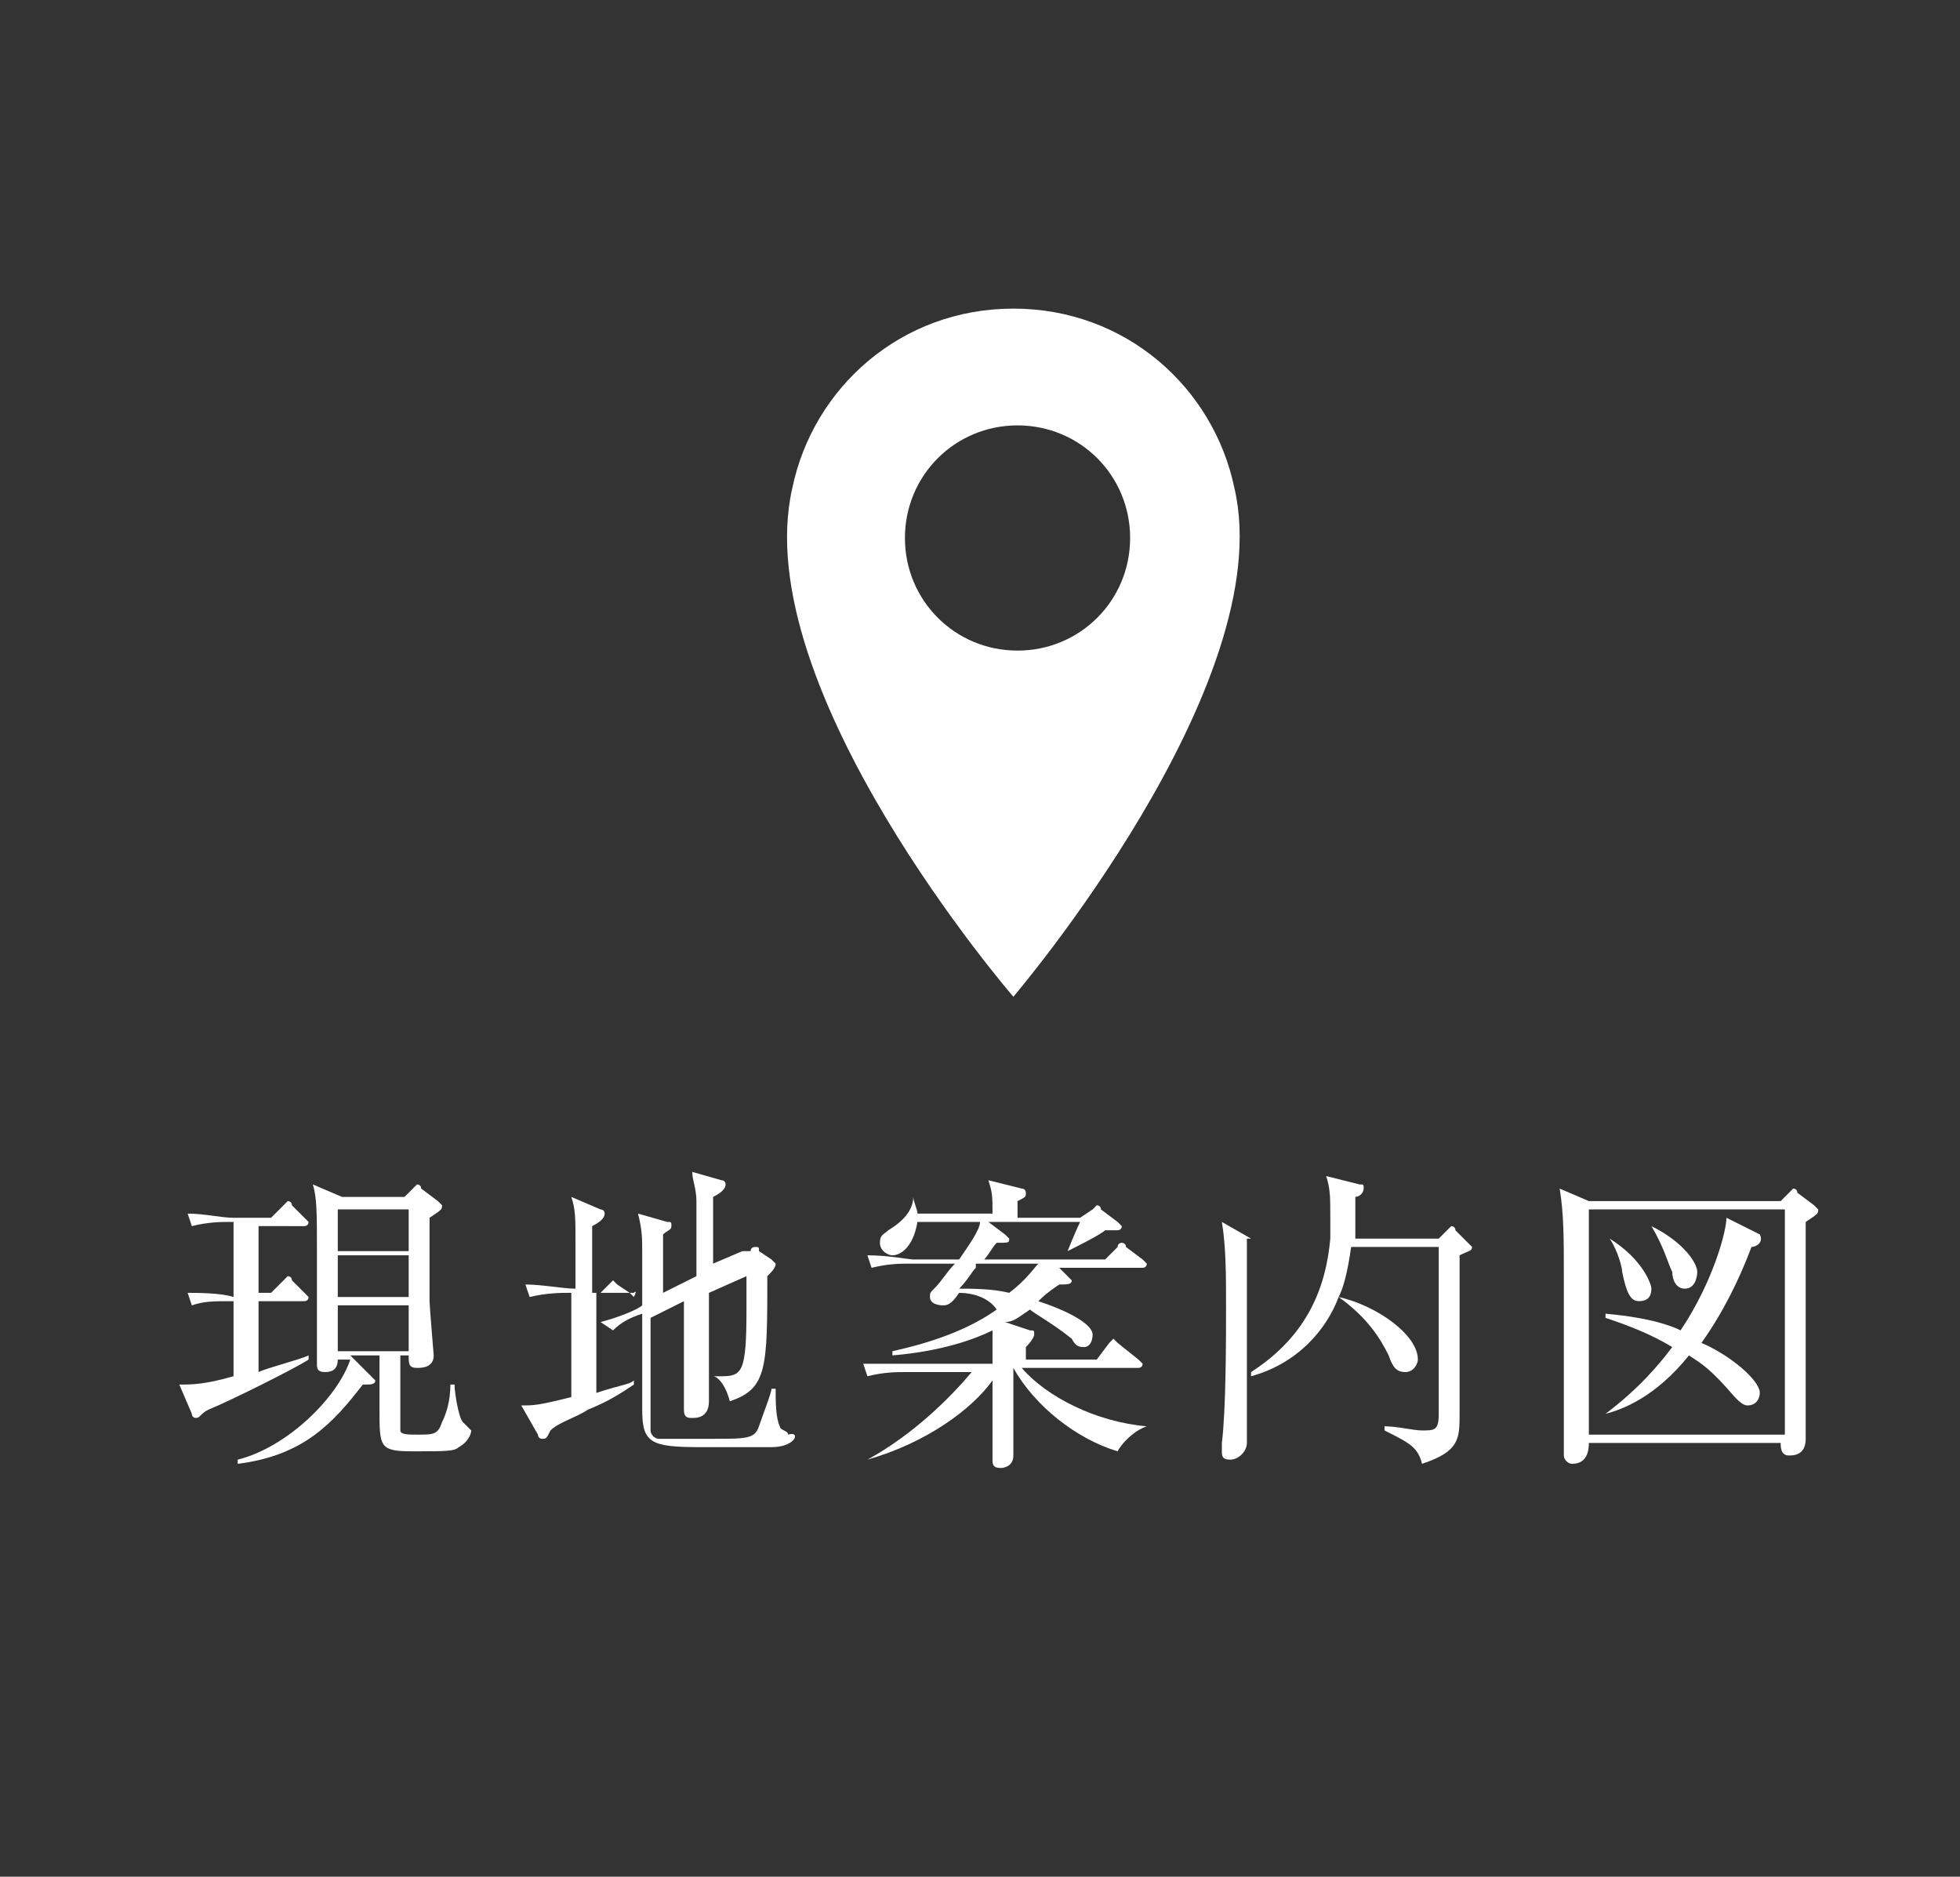
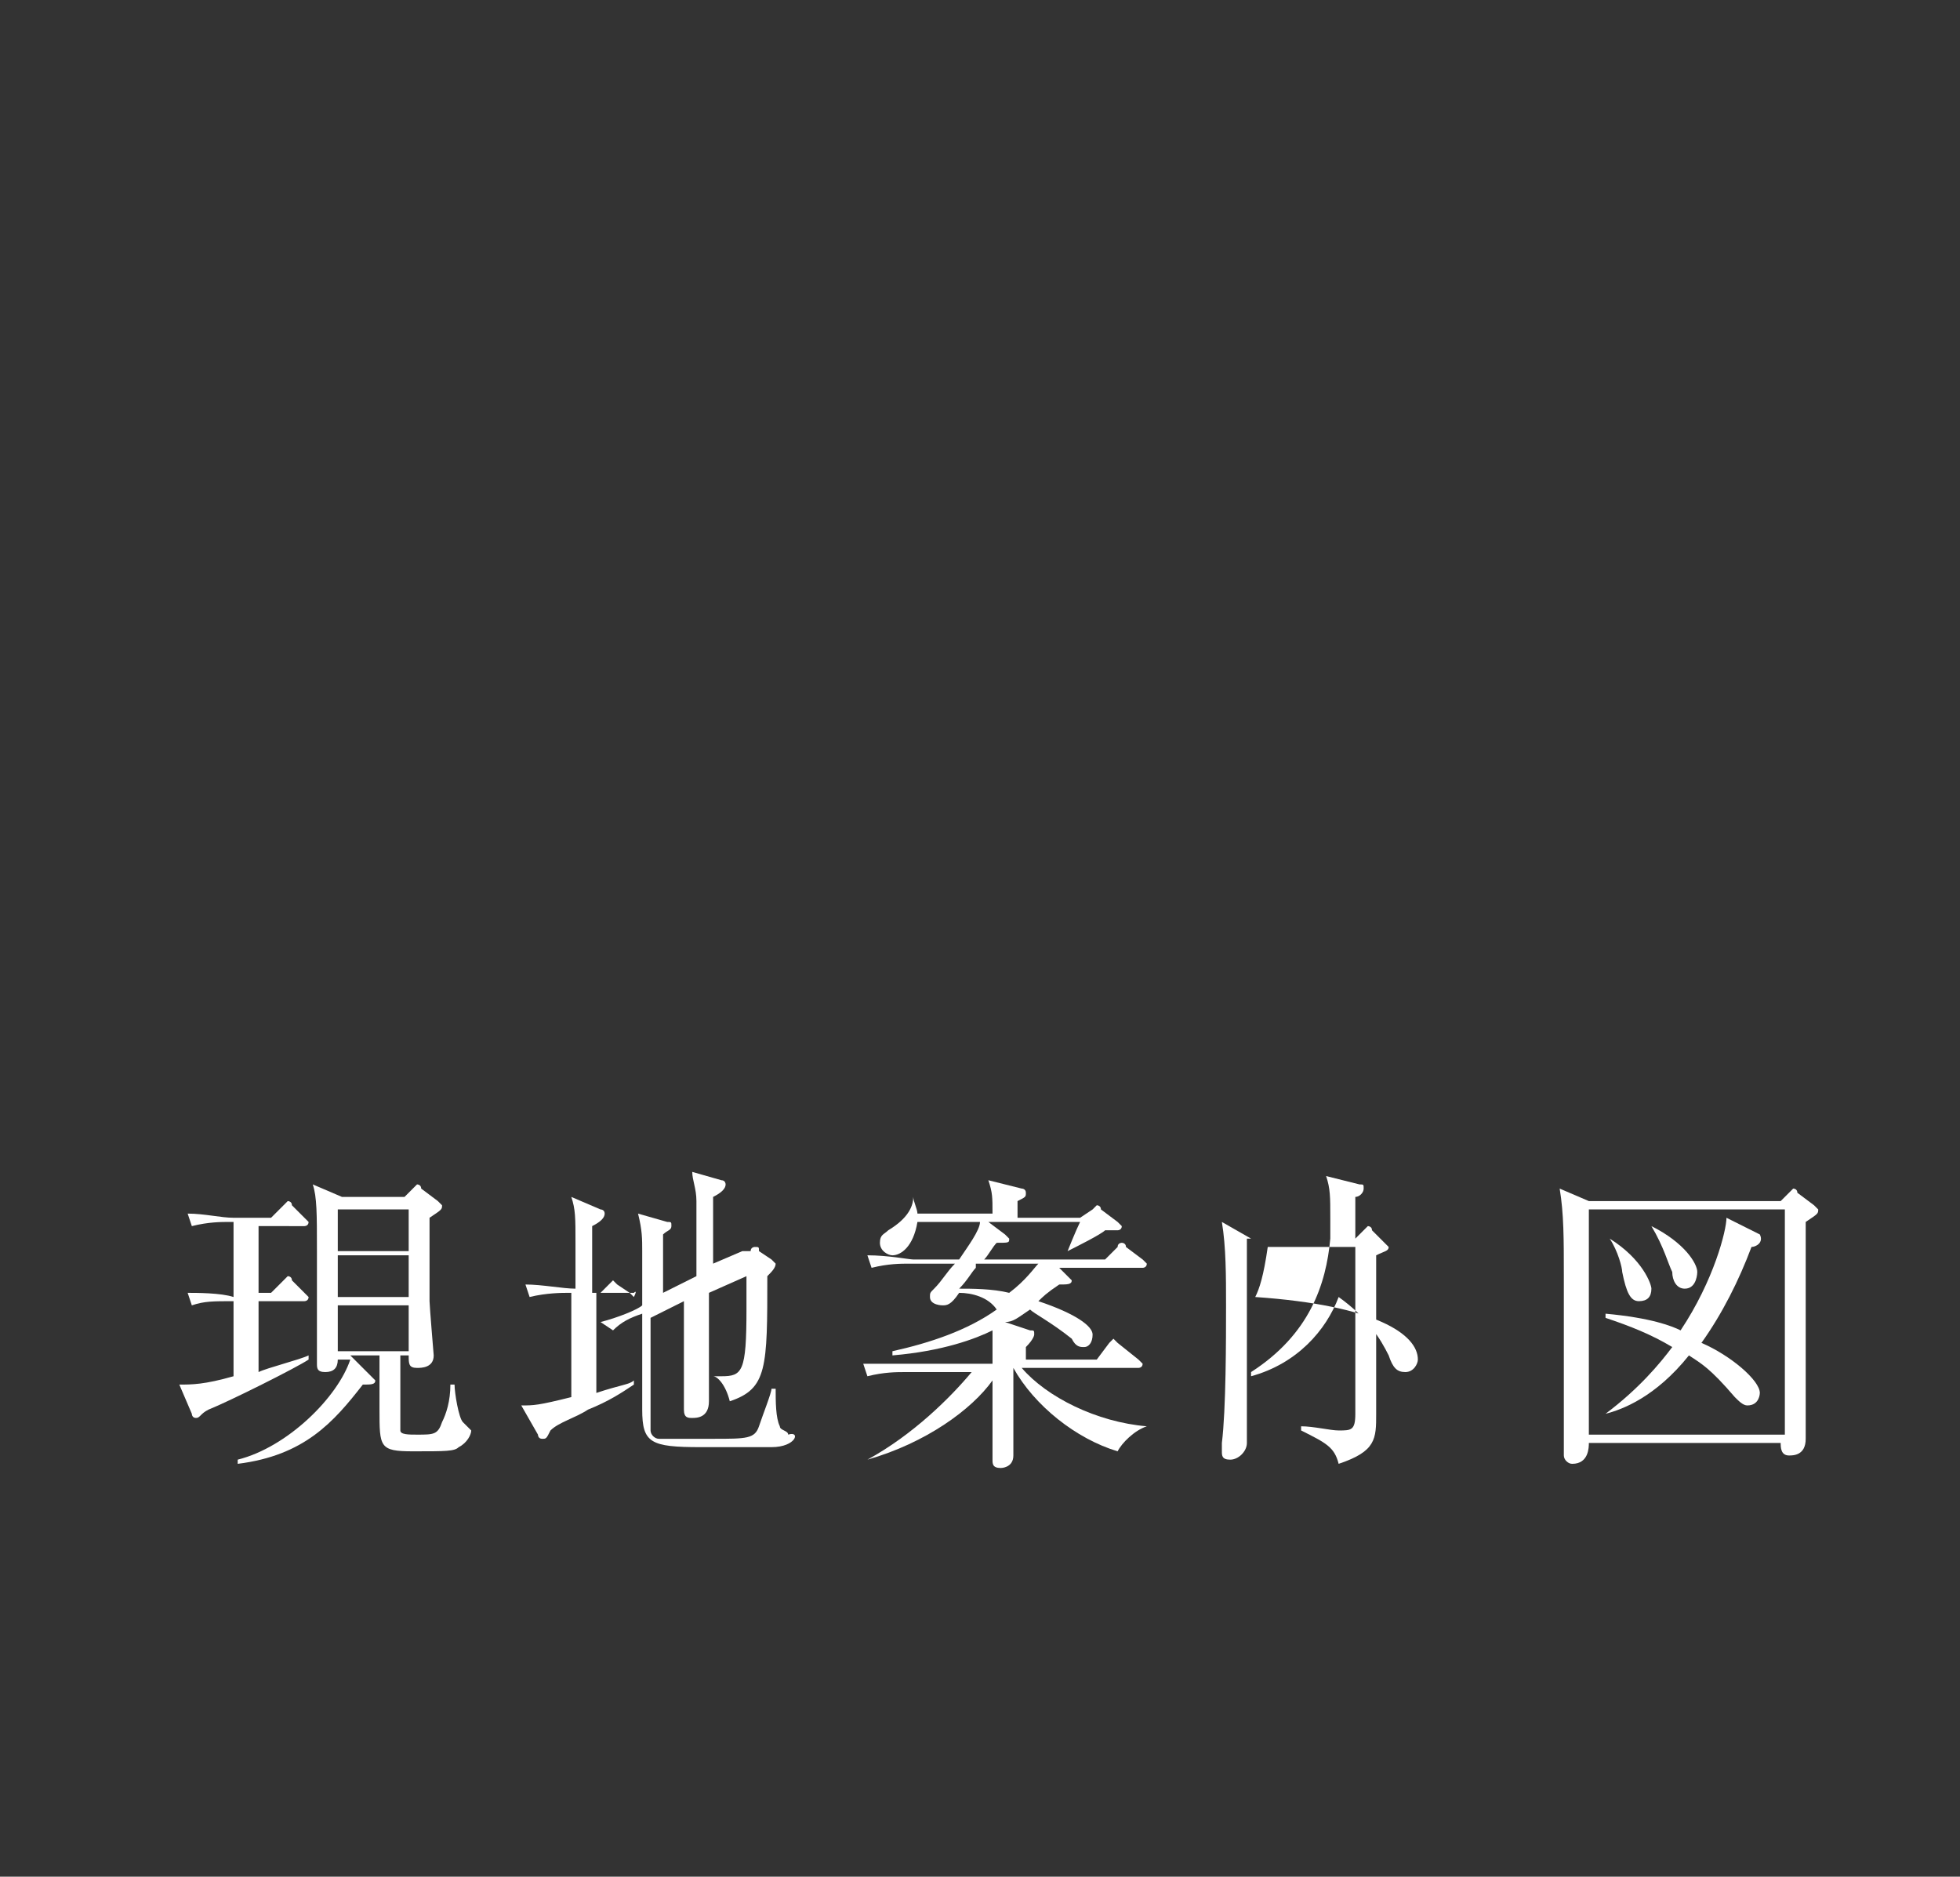
<svg xmlns="http://www.w3.org/2000/svg" version="1.1" x="0px" y="0px" viewBox="0 0 47 45" style="enable-background:new 0 0 47 45;" xml:space="preserve">
  <rect x="0" y="0" width="47" height="45" fill="#333333" stroke="none" />
  <style type="text/css">
	.st0{enable-background:new    ;}
	.st1{fill:#FFFFFF;}
</style>
  <g id="レイヤー_1">
    <g>
      <g class="st0">
        <path class="st1" d="M6.2,29.1V31h0.3l0.3-0.3c0,0,0.1-0.1,0.1-0.1s0.1,0,0.1,0.1l0.3,0.3c0,0,0.1,0.1,0.1,0.1     c0,0.1-0.1,0.1-0.1,0.1H6.2v1.7c0.2-0.1,1-0.3,1.2-0.4l0,0.1c-0.3,0.2-1.9,1-2.4,1.2C4.8,33.9,4.8,34,4.7,34     c-0.1,0-0.1-0.1-0.1-0.1l-0.3-0.7c0.3,0,0.6,0,1.3-0.2v-1.8c-0.5,0-0.7,0-1,0.1l-0.1-0.3c0.2,0,0.8,0,1.1,0.1v-1.8H5.5     c-0.2,0-0.5,0-0.9,0.1l-0.1-0.3c0.4,0,0.8,0.1,1.1,0.1h0.9l0.3-0.3c0,0,0.1-0.1,0.1-0.1s0.1,0,0.1,0.1l0.3,0.3     c0,0,0.1,0.1,0.1,0.1c0,0.1-0.1,0.1-0.1,0.1H6.2z M9.6,32.6c0,0.8,0,1.6,0,1.7c0,0.1,0.2,0.1,0.4,0.1c0.4,0,0.5,0,0.6-0.3     c0.1-0.2,0.2-0.5,0.2-0.9l0.1,0c0,0.2,0.1,0.8,0.2,0.9c0,0,0.1,0.1,0.1,0.1c0,0,0.1,0.1,0.1,0.1c0,0.1-0.1,0.3-0.3,0.4     c-0.1,0.1-0.3,0.1-1.1,0.1c-0.8,0-0.8-0.1-0.8-1c0-0.2,0-1.1,0-1.3H8.4L8.9,33c0,0,0.1,0.1,0.1,0.1c0,0.1-0.1,0.1-0.3,0.1     c-0.7,0.9-1.4,1.7-3,1.9l0-0.1c1.2-0.3,2.4-1.5,2.7-2.4H8.1c0,0.2-0.1,0.3-0.3,0.3c-0.2,0-0.2-0.1-0.2-0.2c0-0.1,0-0.2,0-0.3     c0-0.4,0-1.1,0-2.4c0-0.9,0-1.3-0.1-1.6l0.7,0.3h1.5l0.2-0.2c0,0,0.1-0.1,0.1-0.1c0,0,0.1,0,0.1,0.1l0.4,0.3c0,0,0.1,0.1,0.1,0.1     c0,0.1,0,0.1-0.3,0.3c0,0.6,0,1.5,0,2c0,0.1,0.1,1.3,0.1,1.3c0,0.3-0.3,0.3-0.4,0.3c-0.2,0-0.2-0.1-0.2-0.3H9.6z M8.1,29v1h1.7     v-1H8.1z M8.1,30.1v1h1.7v-1H8.1z M9.8,32.4v-1.1H8.1v1.1H9.8z" />
        <path class="st1" d="M15.2,31h-0.9v2.4c0.6-0.2,0.8-0.2,0.9-0.3l0,0.1c-0.3,0.2-0.6,0.4-1.1,0.6c-0.3,0.2-0.7,0.3-0.9,0.5     c-0.1,0.2-0.1,0.2-0.2,0.2c-0.1,0-0.1-0.1-0.1-0.1l-0.4-0.7c0.3,0,0.4,0,1.2-0.2c0-0.3,0-1.4,0-1.6V31h-0.1c-0.1,0-0.5,0-0.9,0.1     l-0.1-0.3c0.4,0,0.9,0.1,1.2,0.1c0-0.4,0-0.7,0-1.1c0-0.6,0-0.8-0.1-1.1l0.7,0.3c0,0,0.1,0,0.1,0.1c0,0.1-0.1,0.2-0.3,0.3     c0,0.5,0,0.8,0,1.6h0.2l0.2-0.2c0.1-0.1,0.1-0.1,0.1-0.1c0,0,0.1,0.1,0.1,0.1l0.3,0.2c0,0,0.1,0.1,0.1,0.1     C15.3,30.9,15.2,31,15.2,31z M18.5,34.7c-0.2,0-1.5,0-1.7,0c-1.2,0-1.4-0.1-1.4-0.9c0-0.3,0-1.6,0-1.8c0-0.1,0-0.4,0-0.5     c-0.3,0.1-0.5,0.2-0.7,0.4l-0.3-0.2c0.4-0.1,0.9-0.3,1-0.4v-1.3c0-0.3,0-0.5-0.1-0.9l0.7,0.2c0.1,0,0.1,0,0.1,0.1     c0,0.1-0.1,0.1-0.2,0.2c0,0.2,0,1.2,0,1.4l0.8-0.4c0-0.7,0-1.3,0-1.8c0-0.3-0.1-0.5-0.1-0.7l0.7,0.2c0.1,0,0.1,0.1,0.1,0.1     c0,0.1-0.1,0.2-0.3,0.3c0,0.7,0,0.8,0,1.6l0.7-0.3L18,30c0-0.1,0.1-0.1,0.1-0.1c0.1,0,0.1,0,0.1,0.1l0.3,0.2c0,0,0.1,0.1,0.1,0.1     c0,0.1-0.1,0.2-0.2,0.3c0,2.2,0,2.7-0.9,3c-0.1-0.4-0.3-0.6-0.4-0.6v0c0.1,0,0.2,0,0.2,0c0.5,0,0.6-0.1,0.6-1.6     c0-0.5,0-0.6,0-0.8l-0.9,0.4c0,1.1,0,1.8,0,2c0,0.1,0,0.5,0,0.6c0,0.4-0.3,0.4-0.4,0.4c-0.1,0-0.2,0-0.2-0.2c0-0.1,0-0.5,0-0.5     c0-0.5,0-0.8,0-2.1l-0.8,0.4c0,0.3,0,2.6,0,2.7c0,0.1,0.1,0.2,0.2,0.2c0.1,0,1.2,0,1.3,0c0.8,0,1,0,1.1-0.3     c0.1-0.3,0.3-0.8,0.3-0.9h0.1c0,0.3,0,0.7,0.1,0.9c0,0.1,0.2,0.1,0.2,0.2C19.2,34.3,19.1,34.7,18.5,34.7z" />
        <path class="st1" d="M26.3,32.6l0.3-0.4c0,0,0.1-0.1,0.1-0.1c0,0,0.1,0.1,0.1,0.1l0.5,0.4c0,0,0.1,0.1,0.1,0.1     c0,0.1-0.1,0.1-0.1,0.1h-2.8c0.6,0.7,1.8,1.3,3,1.4v0c-0.3,0.1-0.6,0.4-0.7,0.6c-1-0.3-2-1.1-2.5-2h0v0.8c0,0.2,0,1.2,0,1.3     c0,0.3-0.3,0.3-0.3,0.3c-0.2,0-0.2-0.1-0.2-0.2c0,0,0-0.6,0-0.7c0-0.2,0-0.3,0-1.2c-0.5,0.7-1.6,1.5-3,1.9l0,0     c1.1-0.6,2-1.5,2.5-2.1h-1.6c-0.2,0-0.5,0-0.9,0.1l-0.1-0.3c0.5,0,1,0,1.1,0h2v-0.5c0-0.1,0-0.1,0-0.3c-0.4,0.2-1.2,0.5-2.4,0.6     v-0.1c0.9-0.2,1.8-0.5,2.5-1C23.7,31.1,23.3,31,23,31c-0.2,0.3-0.3,0.3-0.4,0.3c0,0-0.3,0-0.3-0.2c0-0.1,0-0.1,0.1-0.2     c0.2-0.2,0.3-0.4,0.5-0.6h-1.1c-0.2,0-0.5,0-0.9,0.1l-0.1-0.3c0.5,0,1,0.1,1.1,0.1H23c0.2-0.3,0.5-0.7,0.5-0.9H22     c-0.1,0.6-0.4,0.8-0.6,0.8c-0.1,0-0.3-0.1-0.3-0.3c0-0.2,0.1-0.2,0.2-0.3c0.5-0.3,0.6-0.6,0.6-0.8h0c0,0.1,0.1,0.3,0.1,0.4h1.8     c0-0.4,0-0.5-0.1-0.8l0.8,0.2c0,0,0.1,0,0.1,0.1c0,0.1,0,0.1-0.2,0.2v0.4h1.5l0.3-0.2c0,0,0.1-0.1,0.1-0.1c0,0,0.1,0,0.1,0.1     l0.4,0.3c0,0,0.1,0.1,0.1,0.1c0,0.1-0.1,0.1-0.1,0.1c-0.1,0-0.2,0-0.3,0c-0.1,0.1-0.7,0.4-0.9,0.5l0,0c0,0,0.2-0.5,0.3-0.7h-2.2     l0.4,0.3c0,0,0.1,0.1,0.1,0.1c0,0.1,0,0.1-0.3,0.1c-0.1,0.1-0.2,0.3-0.3,0.4h2.9l0.3-0.3c0-0.1,0.1-0.1,0.1-0.1     c0,0,0.1,0,0.1,0.1l0.4,0.3c0,0,0.1,0.1,0.1,0.1c0,0.1-0.1,0.1-0.1,0.1h-2l0.2,0.2c0,0,0.1,0.1,0.1,0.1c0,0.1-0.1,0.1-0.3,0.1     c-0.3,0.2-0.4,0.3-0.5,0.4c0.9,0.3,1.3,0.6,1.3,0.8c0,0.2-0.1,0.3-0.2,0.3c-0.1,0-0.2,0-0.3-0.2c-0.5-0.4-0.9-0.6-1-0.7     c-0.3,0.2-0.4,0.3-0.6,0.3l0.6,0.2c0.1,0,0.1,0,0.1,0.1c0,0,0,0.1-0.2,0.3v0.3H26.3z M23.4,30.4c-0.1,0.1-0.2,0.3-0.4,0.5     c0.3,0,0.8,0,1.2,0.1c0.4-0.3,0.6-0.6,0.7-0.7H23.4z" />
-         <path class="st1" d="M29.9,29.9c0,0.7,0,4.1,0,4.7c0,0.2-0.2,0.4-0.4,0.4c-0.2,0-0.2-0.1-0.2-0.2c0,0,0-0.1,0-0.2     c0.1-0.8,0.1-2.5,0.1-3.3c0-0.7,0-1.4-0.1-2l0.7,0.4h1.9c0-0.1,0-0.2,0-0.5c0-0.5,0-0.7-0.1-1l0.8,0.2c0.1,0,0.1,0,0.1,0.1     c0,0.1-0.1,0.2-0.2,0.2c0,0.3,0,0.6,0,1h2l0.2-0.2c0,0,0.1-0.1,0.1-0.1c0,0,0.1,0,0.1,0.1l0.3,0.3c0,0,0.1,0.1,0.1,0.1     c0,0.1-0.1,0.1-0.3,0.2c0,1,0,2.7,0,3.8c0,0.6,0,0.9-0.9,1.2c-0.1-0.4-0.3-0.5-0.9-0.8l0-0.1c0.3,0,0.7,0.1,0.9,0.1     c0.3,0,0.4,0,0.4-0.4c0-0.1,0-3.5,0-4h-2.1c-0.1,0.7-0.2,1-0.3,1.2C33,31.3,34,32,34,32.6c0,0.1-0.1,0.3-0.3,0.3     c-0.2,0-0.3-0.1-0.4-0.4c-0.2-0.4-0.5-0.9-1.2-1.4c-0.3,0.8-1,1.6-2.1,1.9l0-0.1c1.4-0.9,1.8-2.1,1.9-3.2H29.9z" />
+         <path class="st1" d="M29.9,29.9c0,0.7,0,4.1,0,4.7c0,0.2-0.2,0.4-0.4,0.4c-0.2,0-0.2-0.1-0.2-0.2c0,0,0-0.1,0-0.2     c0.1-0.8,0.1-2.5,0.1-3.3c0-0.7,0-1.4-0.1-2l0.7,0.4h1.9c0-0.1,0-0.2,0-0.5c0-0.5,0-0.7-0.1-1l0.8,0.2c0.1,0,0.1,0,0.1,0.1     c0,0.1-0.1,0.2-0.2,0.2c0,0.3,0,0.6,0,1l0.2-0.2c0,0,0.1-0.1,0.1-0.1c0,0,0.1,0,0.1,0.1l0.3,0.3c0,0,0.1,0.1,0.1,0.1     c0,0.1-0.1,0.1-0.3,0.2c0,1,0,2.7,0,3.8c0,0.6,0,0.9-0.9,1.2c-0.1-0.4-0.3-0.5-0.9-0.8l0-0.1c0.3,0,0.7,0.1,0.9,0.1     c0.3,0,0.4,0,0.4-0.4c0-0.1,0-3.5,0-4h-2.1c-0.1,0.7-0.2,1-0.3,1.2C33,31.3,34,32,34,32.6c0,0.1-0.1,0.3-0.3,0.3     c-0.2,0-0.3-0.1-0.4-0.4c-0.2-0.4-0.5-0.9-1.2-1.4c-0.3,0.8-1,1.6-2.1,1.9l0-0.1c1.4-0.9,1.8-2.1,1.9-3.2H29.9z" />
        <path class="st1" d="M42.7,28.8l0.2-0.2c0,0,0.1-0.1,0.1-0.1c0,0,0.1,0,0.1,0.1l0.4,0.3c0,0,0.1,0.1,0.1,0.1c0,0.1,0,0.1-0.3,0.3     c0,0.4,0,2.6,0,2.6c0,0.7,0,2.5,0,2.6c0,0.4-0.3,0.4-0.4,0.4c-0.2,0-0.2-0.2-0.2-0.3h-4.6c0,0.1,0,0.5-0.4,0.5     c-0.1,0-0.2-0.1-0.2-0.2c0-0.7,0-3.7,0-4.3c0-0.9,0-1.5-0.1-2.1l0.7,0.3H42.7z M38.1,29v5.4h4.7V29H38.1z M42.2,29.6     C42.2,29.6,42.3,29.7,42.2,29.6c0.1,0.2-0.1,0.3-0.2,0.3c-0.3,0.8-0.7,1.6-1.2,2.3c0.7,0.3,1.4,0.9,1.4,1.2c0,0,0,0.3-0.3,0.3     c-0.1,0-0.2-0.1-0.3-0.2c-0.6-0.7-0.8-0.8-1.1-1c-0.8,1-1.6,1.3-2,1.4l0,0c0.8-0.6,1.3-1.2,1.6-1.6c-0.5-0.3-1-0.5-1.6-0.7v-0.1     c1.1,0.1,1.6,0.3,1.8,0.4c0.8-1.2,1.1-2.4,1.1-2.7L42.2,29.6z M38.6,29.7c0.8,0.5,1,1.1,1,1.2c0,0.2-0.1,0.3-0.3,0.3     c-0.2,0-0.3-0.2-0.4-0.7C38.9,30.4,38.8,30,38.6,29.7L38.6,29.7z M39.6,29.4c0.8,0.4,1.1,0.9,1.1,1.1c0,0,0,0.4-0.3,0.4     c-0.2,0-0.3-0.2-0.3-0.4C40,30.3,39.9,29.9,39.6,29.4L39.6,29.4z" />
      </g>
-       <path class="st1" d="M29.6,11.7c-0.5-2.4-2.6-4.3-5.3-4.3s-4.8,1.9-5.3,4.3c-1.1,4.8,5.3,12.2,5.3,12.2S30.7,16.4,29.6,11.7z     M24.4,15.6c-1.5,0-2.7-1.2-2.7-2.7s1.2-2.7,2.7-2.7c1.5,0,2.7,1.2,2.7,2.7C27.1,14.4,25.9,15.6,24.4,15.6z" />
    </g>
  </g>
  <g id="レイヤー_2">
</g>
  <g id="レイヤー_3">
</g>
  <g id="レイヤー_4">
</g>
</svg>